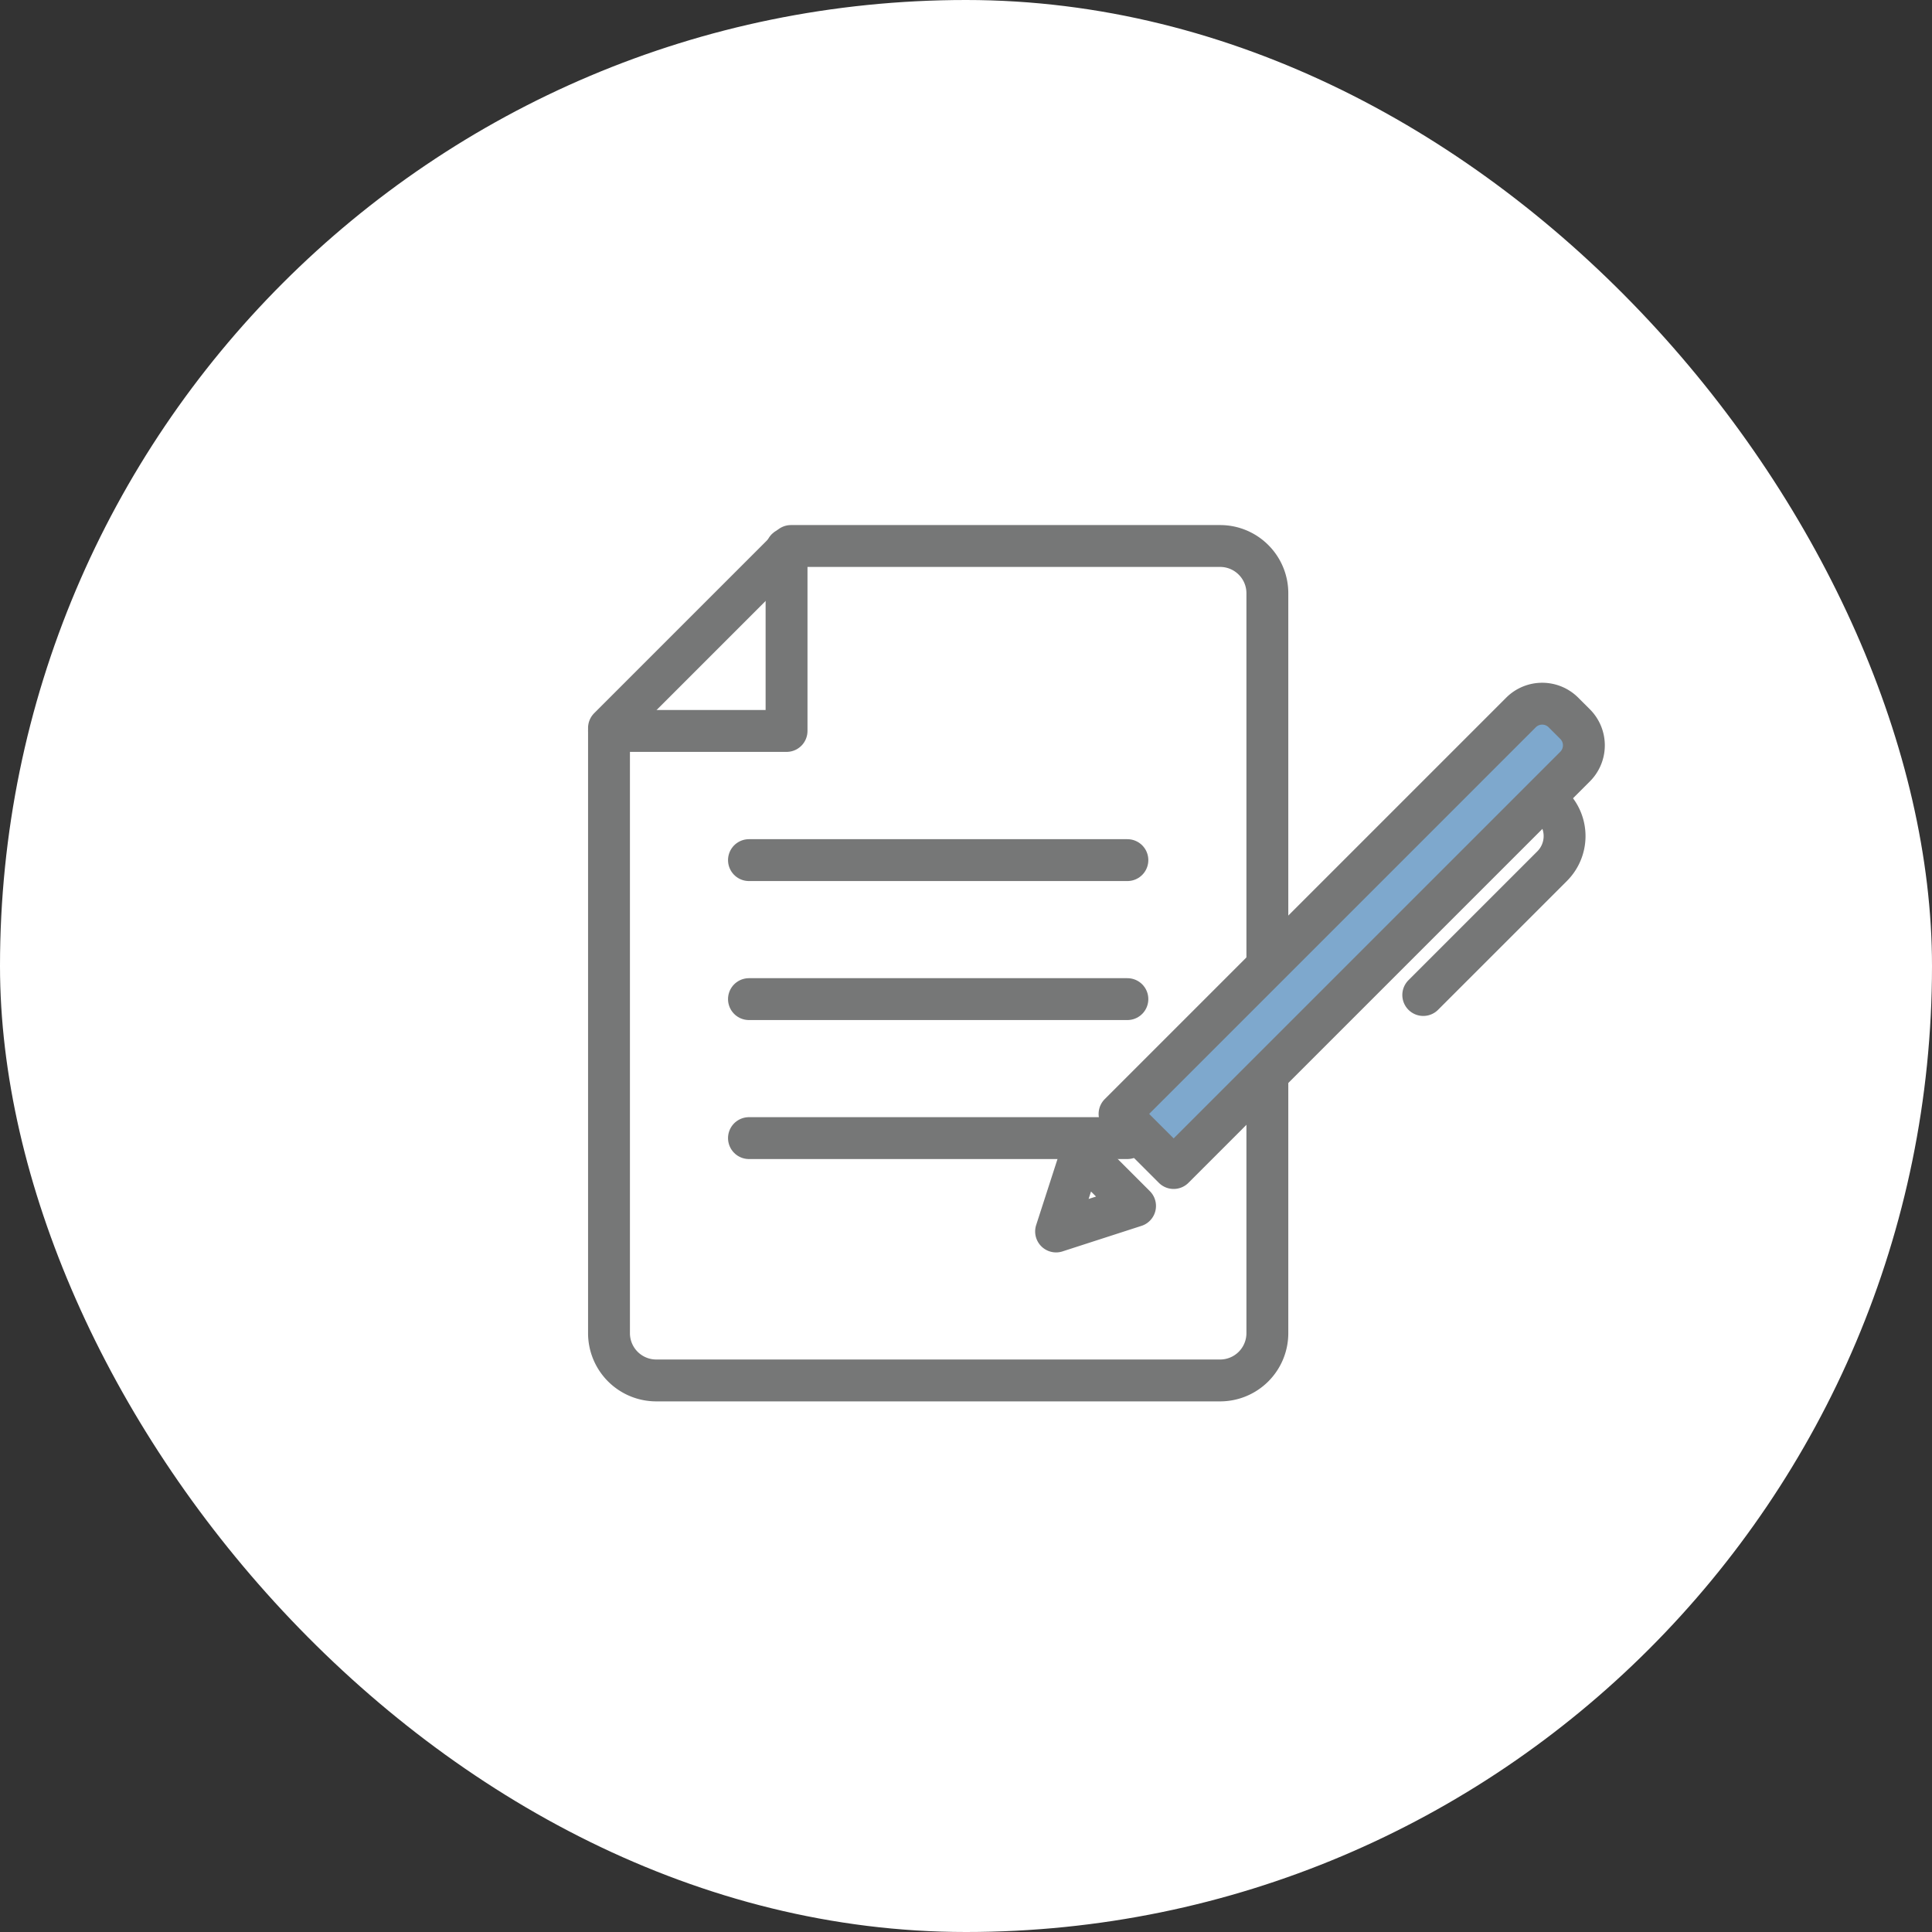
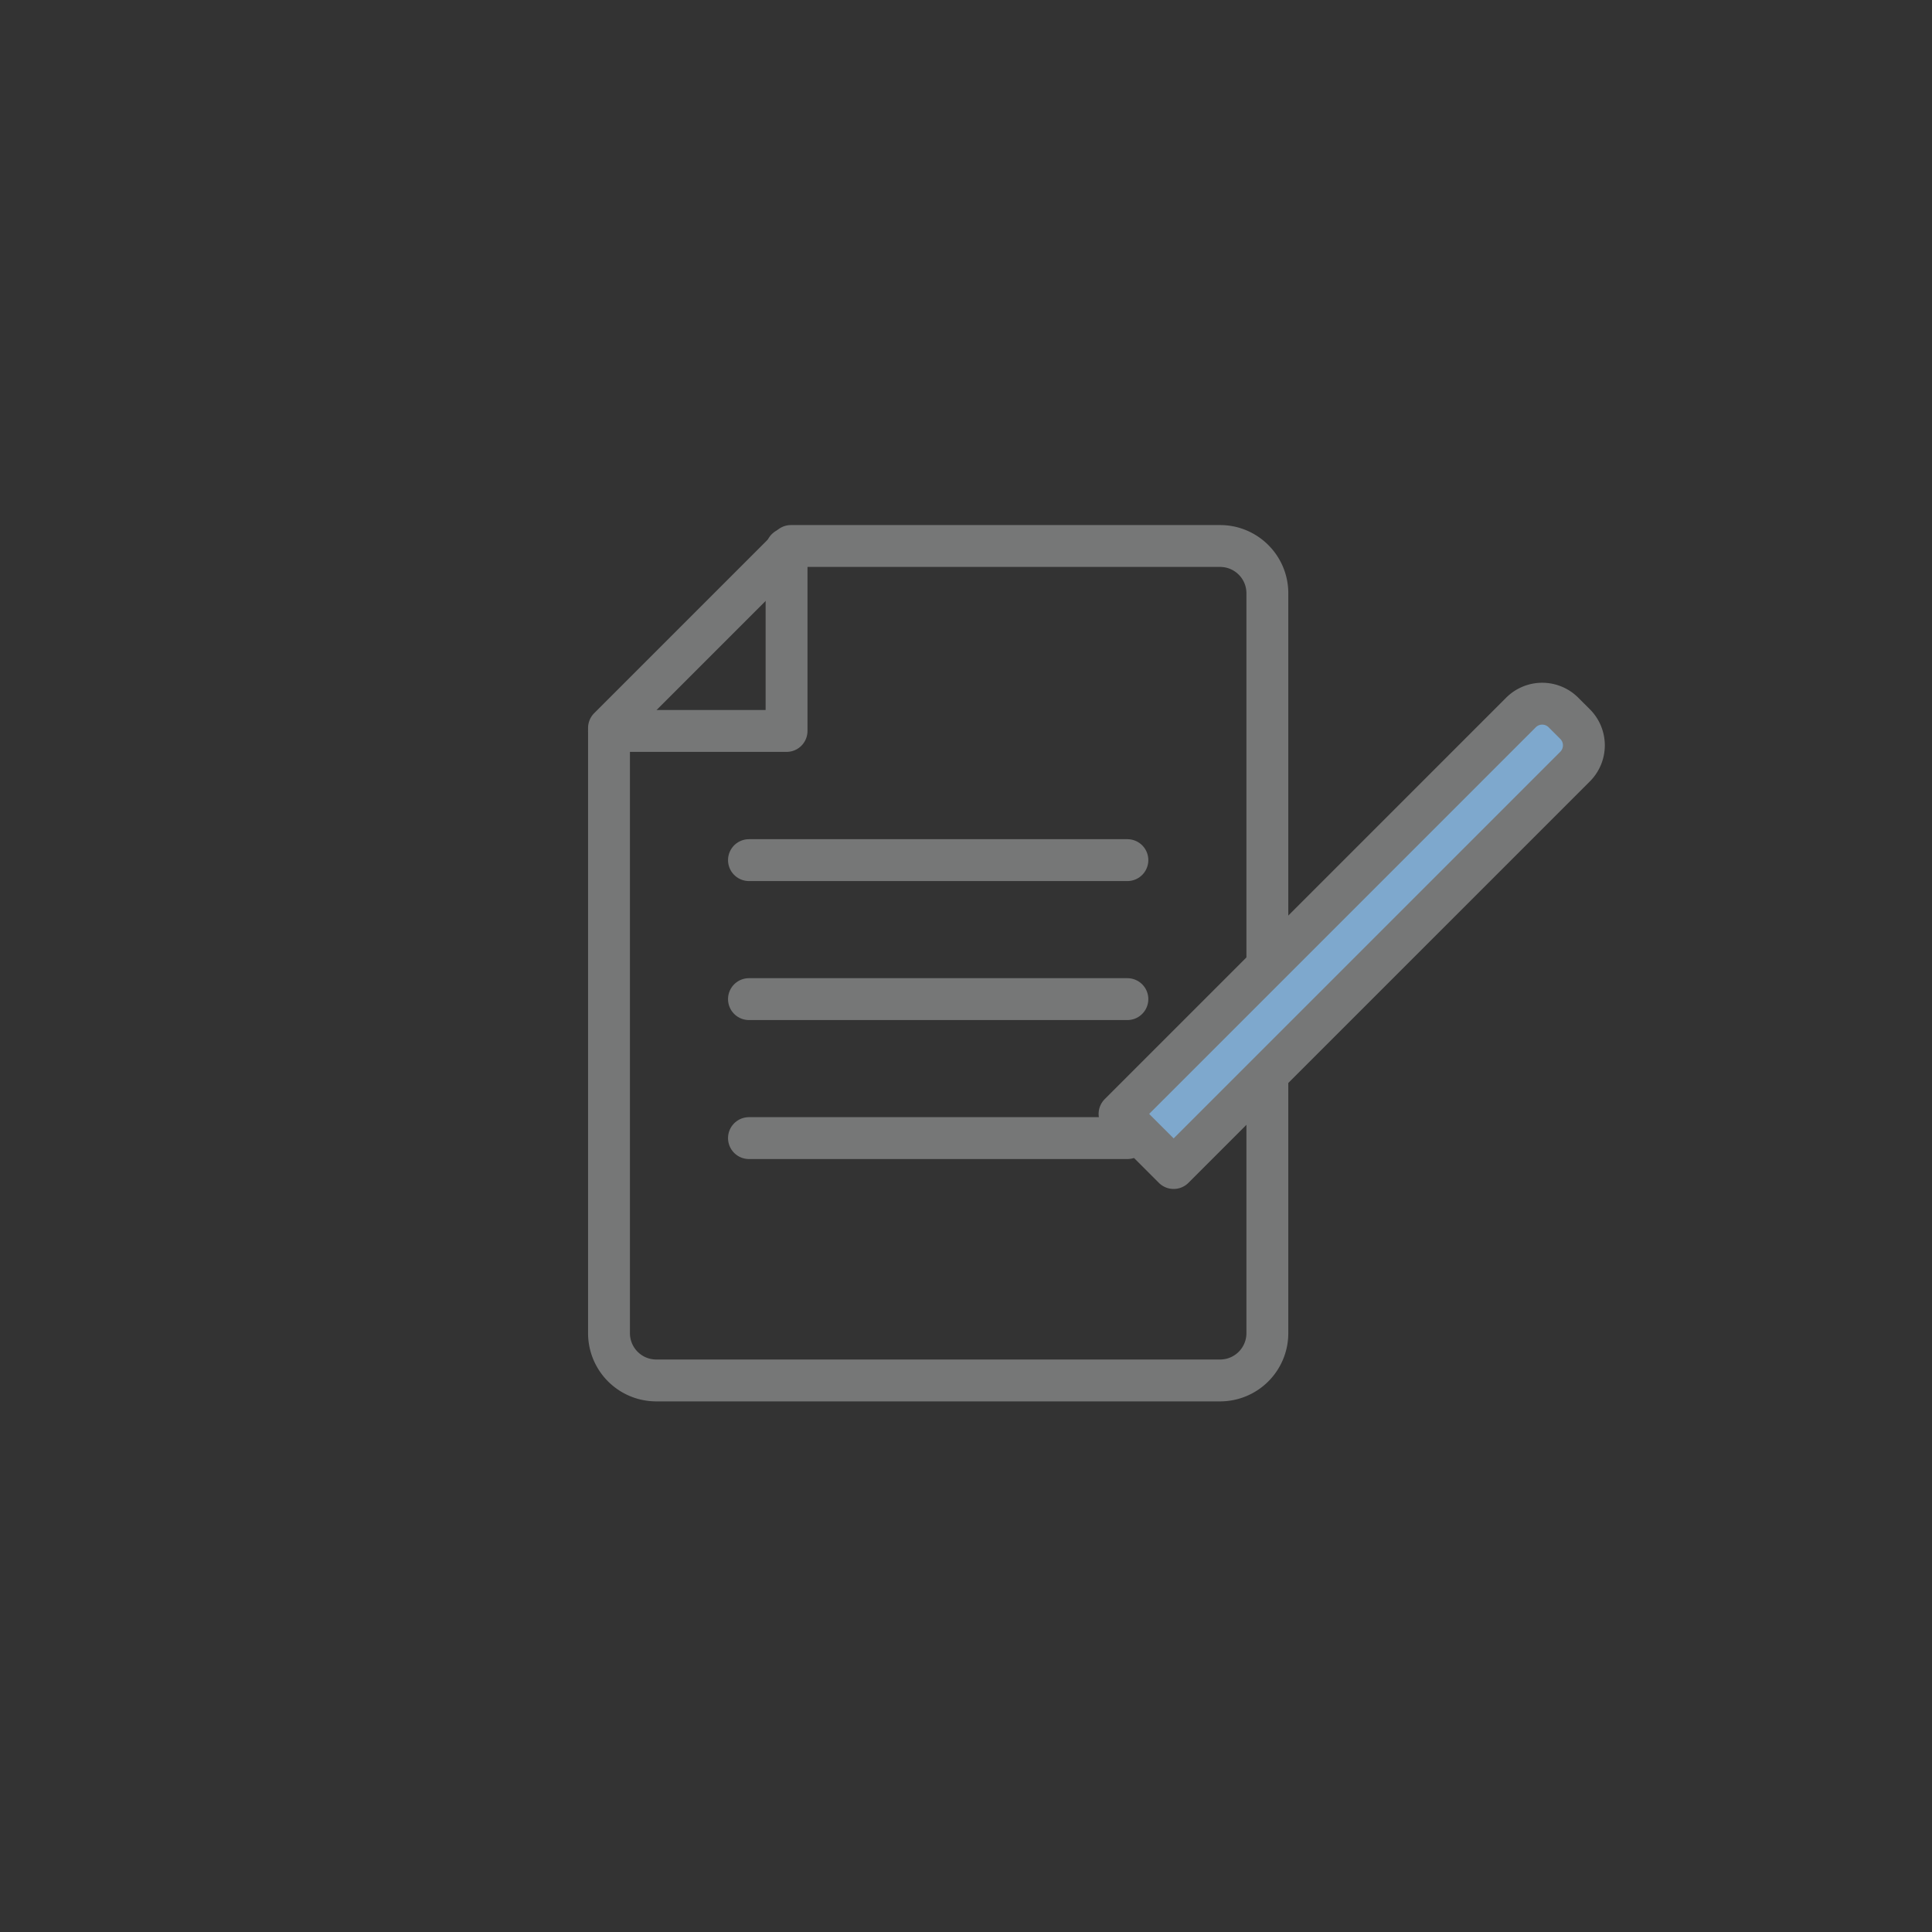
<svg xmlns="http://www.w3.org/2000/svg" width="184" height="184" fill="none">
  <rect width="100%" height="100%" fill="#333333" stroke="none" />
-   <rect width="184" height="184" rx="92" fill="#fff" />
  <path d="M75.331 52L58 69.331v57.639a4.502 4.502 0 004.5 4.501h53.7a4.502 4.502 0 004.501-4.501V56.5c0-2.484-2.016-4.5-4.501-4.5H75.331z" stroke="#767777" stroke-width="3.988" stroke-linecap="round" stroke-linejoin="round" />
  <path d="M58 69.615h16.91V52.283m-3.58 29.633h36.04M71.33 95.154h36.04m-36.04 13.237h36.04" stroke="#767777" stroke-width="3.988" stroke-linecap="round" stroke-linejoin="round" />
  <path d="M111.776 111.239l-5.152-5.152 38.231-38.231a2.86 2.86 0 014.045 0l1.108 1.107a2.86 2.86 0 010 4.045l-38.232 38.231z" fill="#7EA8CD" stroke="#767777" stroke-width="3.988" stroke-linecap="round" stroke-linejoin="round" />
-   <path d="M108.099 114.852l-7.519 2.431 2.431-7.519 5.088 5.088zm39.724-38.086a4.048 4.048 0 010 5.723l-12.274 12.273" stroke="#767777" stroke-width="3.988" stroke-linecap="round" stroke-linejoin="round" />
</svg>